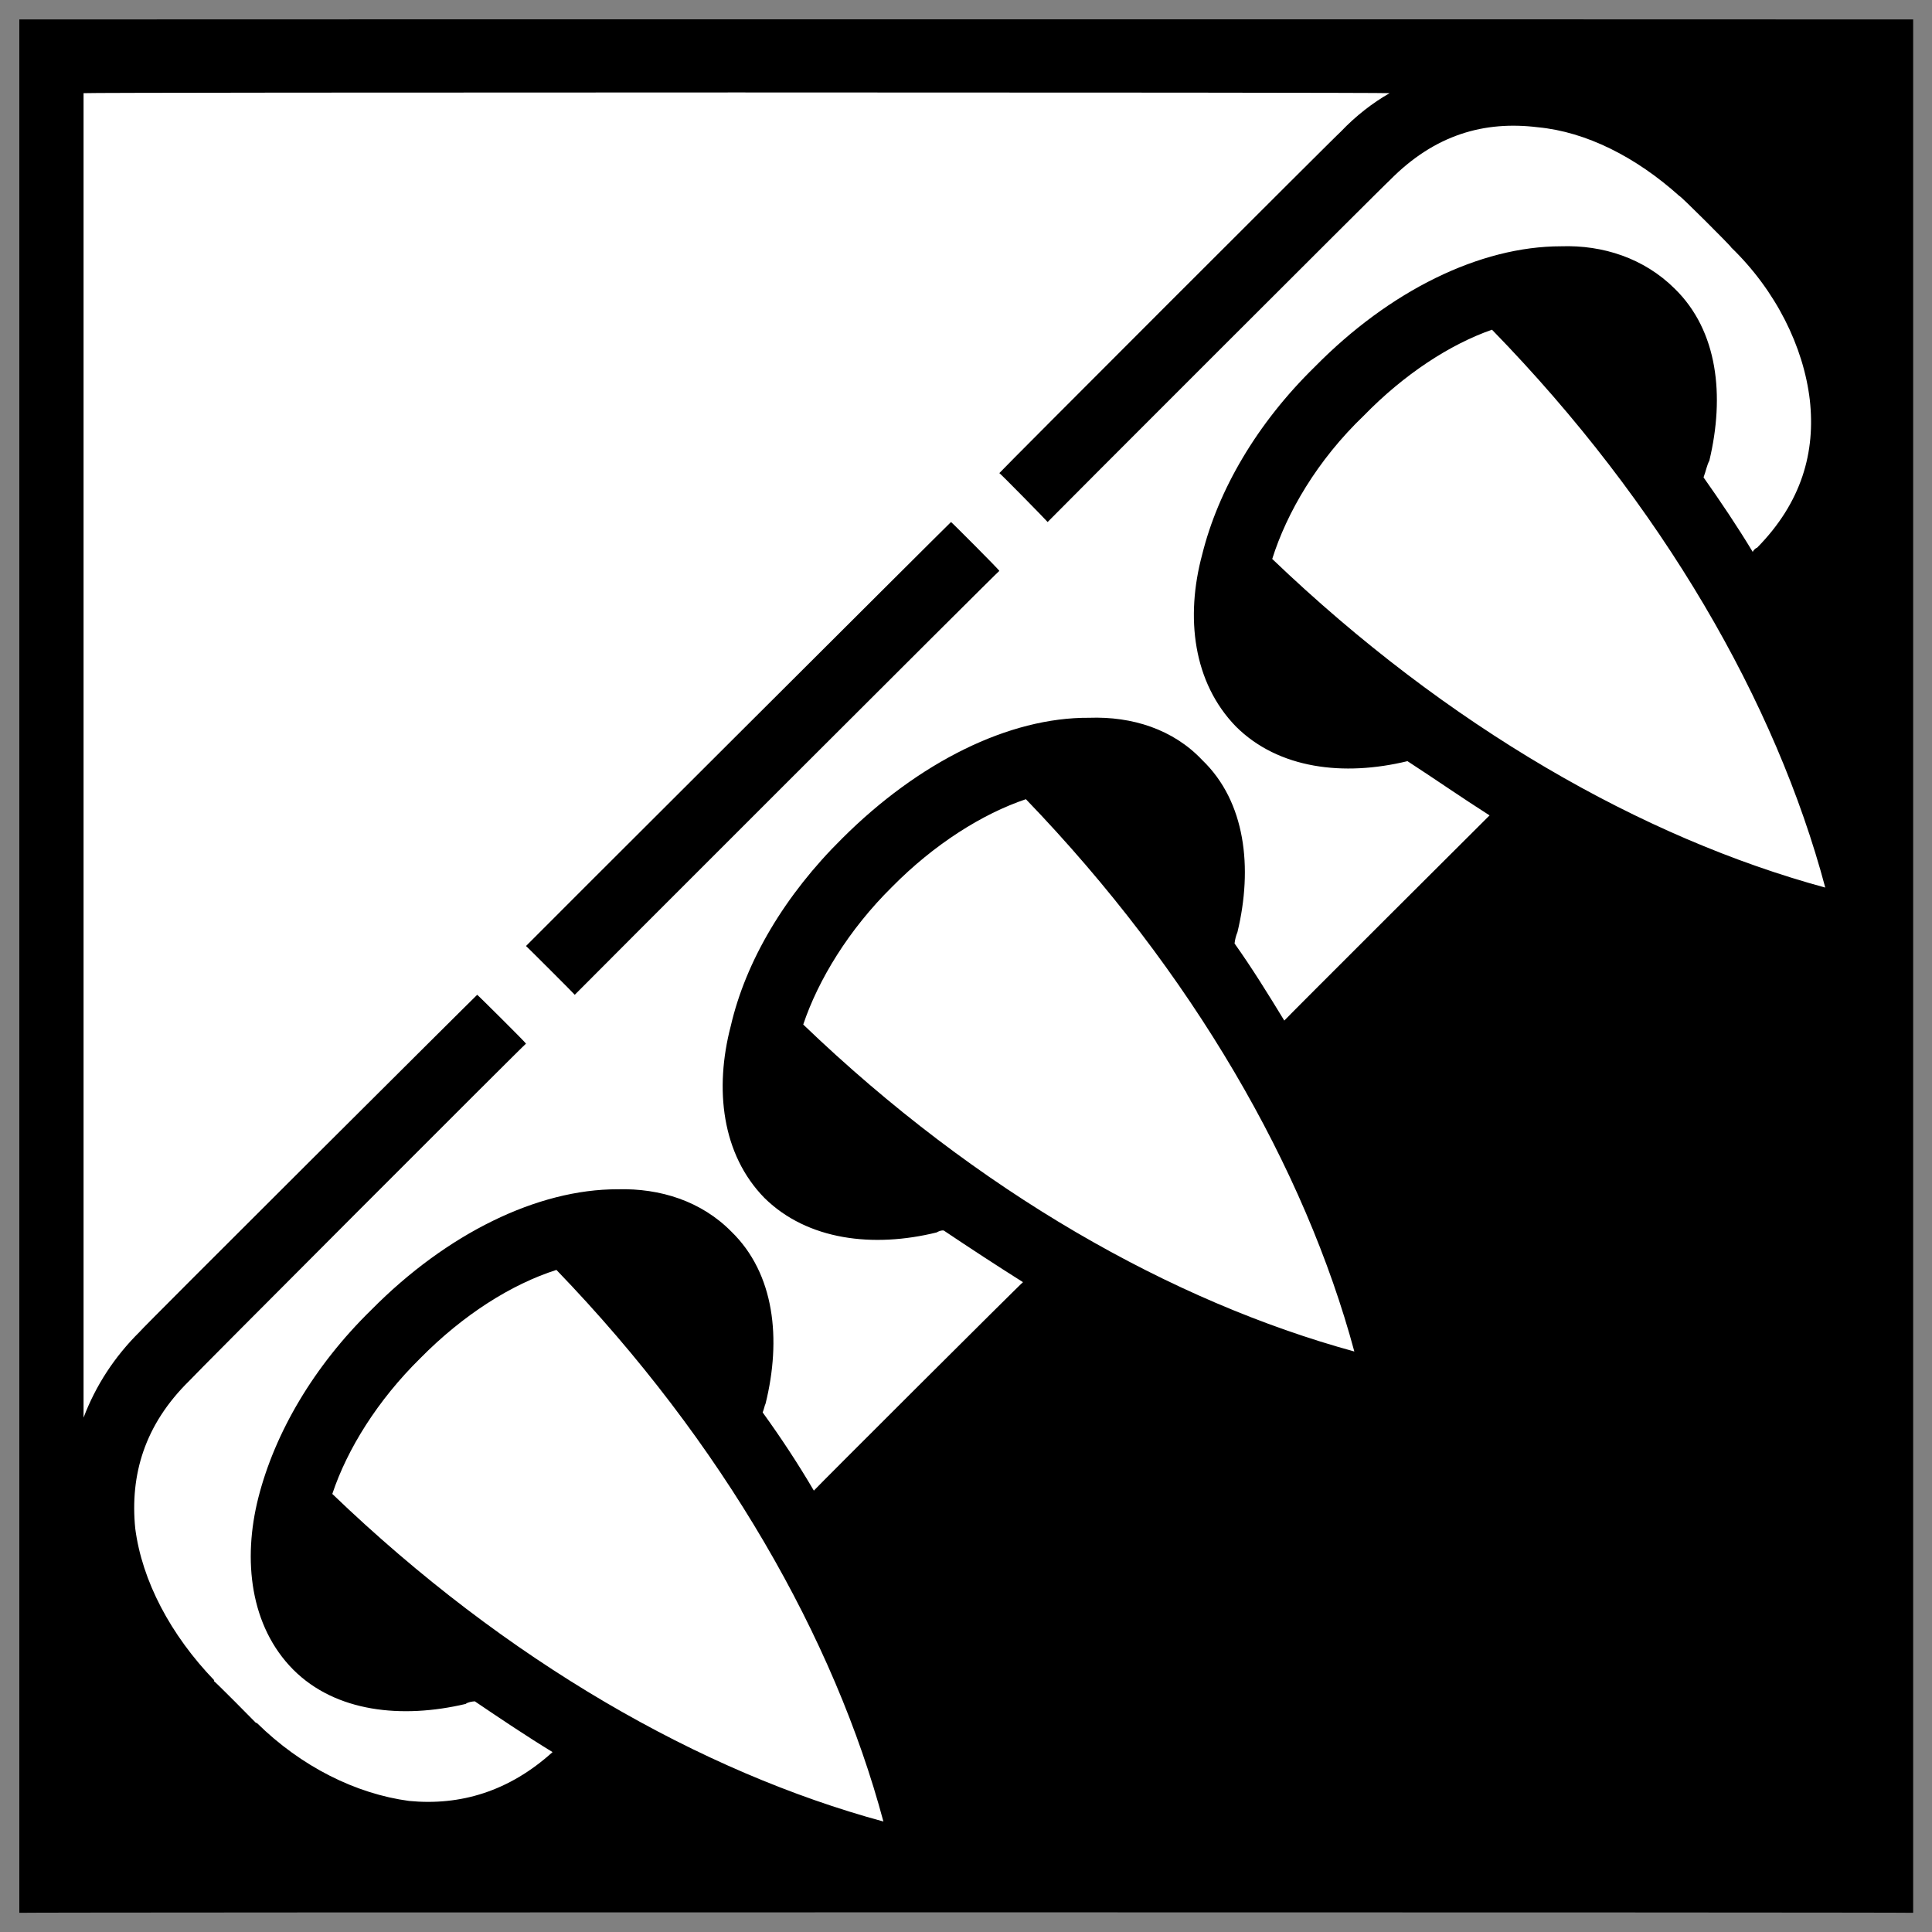
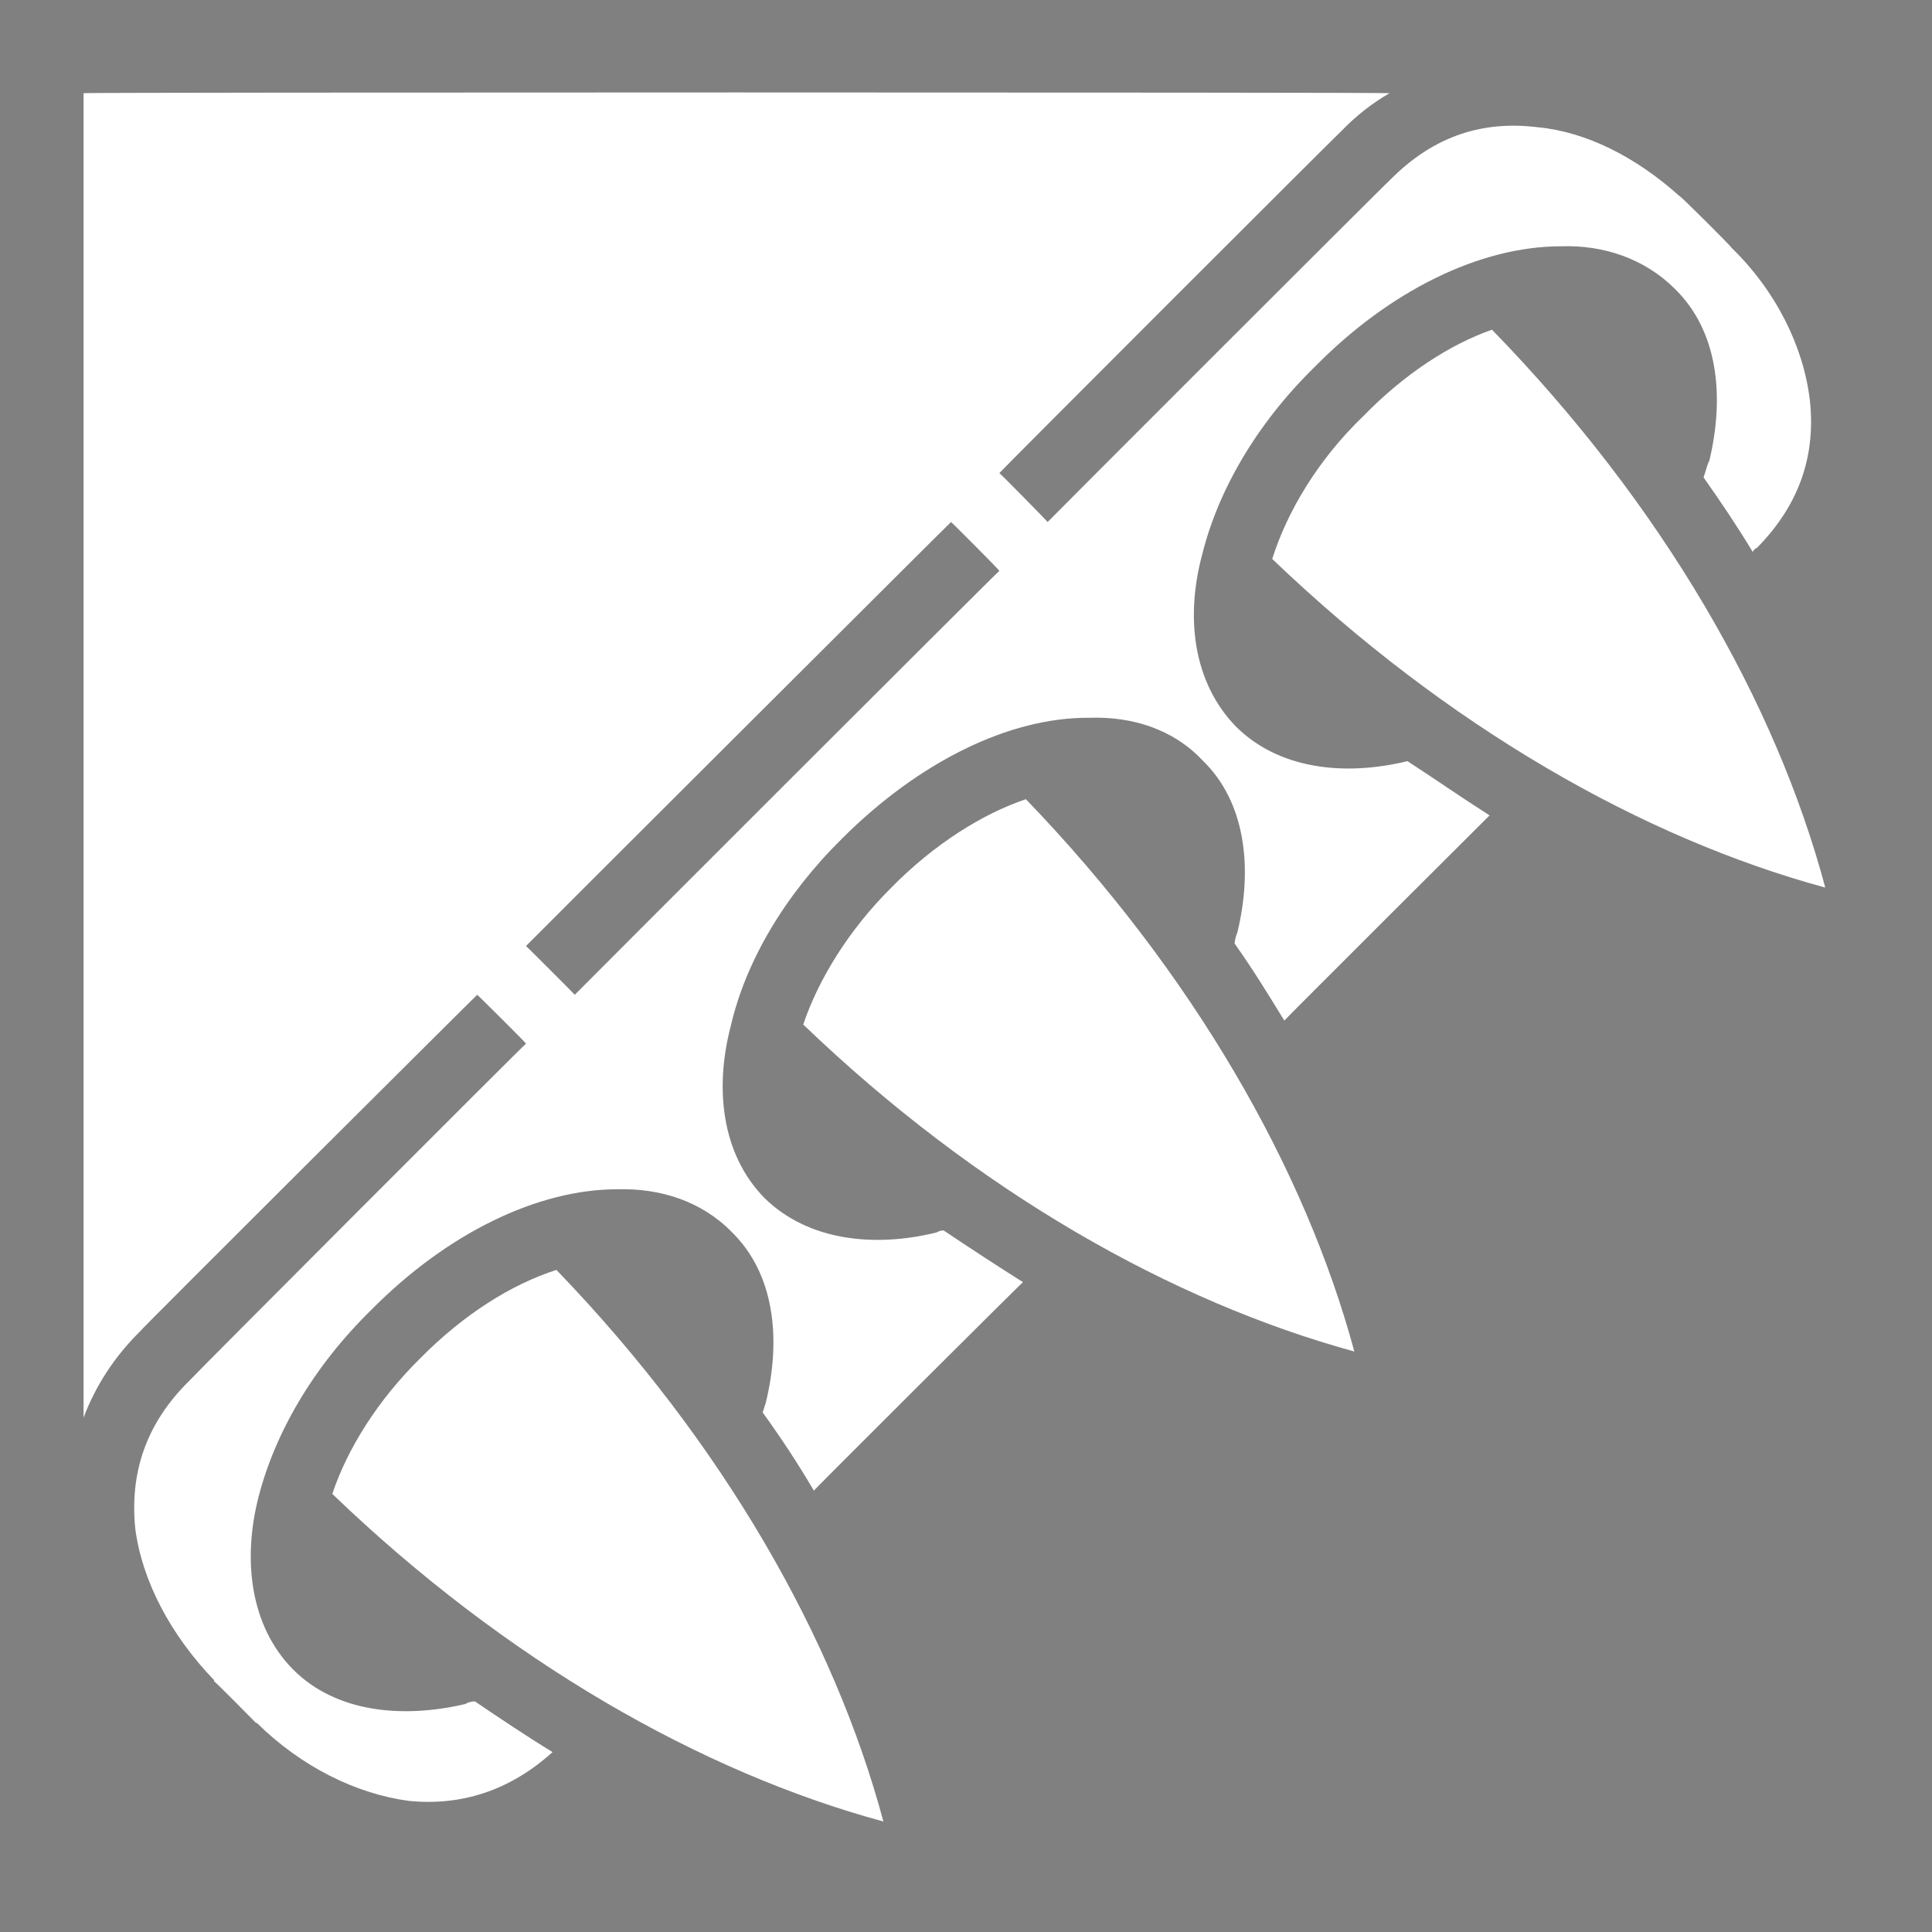
<svg xmlns="http://www.w3.org/2000/svg" version="1.1" width="100%" height="100%" id="svgWorkerArea" viewBox="0 0 400 400" style="background: white;">
  <rect x="0" y="0" width="400" height="400" fill="#808080" stroke="none" />
  <defs id="defsdoc">
    <pattern id="patternBool" x="0" y="0" width="10" height="10" patternUnits="userSpaceOnUse" patternTransform="rotate(35)">
      <circle cx="5" cy="5" r="4" style="stroke: none;fill: #ff000070;" />
    </pattern>
  </defs>
  <g id="fileImp-366494659" class="cosito">
-     <path id="pathImp-298676319" class="grouped" d="M4 4.025C4 3.992 396.1 3.992 396.1 4.025 396.1 3.992 396.1 395.892 396.1 396.025 396.1 395.892 4 395.892 4 396.025 4 395.892 4 3.992 4 4.025" />
    <path id="pathImp-827548149" fill="#fff" class="grouped" d="M17.3 19.29C17.3 19.092 17.3 293.392 17.3 293.503 19.8 286.892 23.7 280.892 28.9 275.75 28.9 275.492 98.8 205.892 98.8 205.959 98.8 205.892 108.9 215.892 108.9 216.08 108.9 215.892 39.2 285.692 39.2 285.871 29.9 294.992 26.9 305.392 28 316.448 29.4 327.292 35.3 338.492 44.4 347.935 44.4 347.792 44.3 347.892 44.3 348.078 44.3 347.892 53 356.692 53 356.714 53 356.692 53.2 356.692 53.2 356.739 62.4 365.792 73.7 371.392 84.7 372.865 95.3 373.892 105.4 370.892 114.4 362.751 108.9 359.392 103.7 355.892 98.3 352.24 97.7 352.292 96.9 352.392 96.4 352.784 83.2 355.892 69.5 354.492 60.7 345.671 51.8 336.692 50.2 322.992 53.5 310.029 56.9 296.692 64.9 282.892 76.9 271.17 92.5 255.392 111.3 246.192 127.9 246.226 136.7 245.992 145.2 248.692 151.4 254.972 160.4 263.692 161.8 277.292 158.5 290.612 158.3 290.992 158.2 291.692 157.9 292.424 161.7 297.692 165.2 302.992 168.5 308.617 168.5 308.492 211.8 265.292 211.8 265.458 206.3 261.992 200.8 258.392 195.4 254.77 194.9 254.692 194.4 254.892 193.9 255.168 180.8 258.392 167.2 256.792 158.3 248.054 149.4 238.992 147.9 225.392 151.3 212.414 154.4 198.992 162.5 185.292 174.4 173.553 190.2 157.792 208.9 148.492 225.5 148.609 234.4 148.292 242.9 150.992 248.9 157.355 257.9 165.992 259.4 179.692 256.2 192.995 255.9 193.692 255.7 194.492 255.6 195.336 259.2 200.392 262.6 205.892 265.9 211.299 265.9 211.192 308.4 168.792 308.4 168.818 302.7 165.192 297.1 161.292 291.4 157.588 278.2 160.792 264.7 159.192 255.9 150.437 247 141.292 245.4 127.792 248.9 114.809 252.2 101.492 260.2 87.692 272.2 75.959 287.7 60.192 306.4 50.992 323.2 50.992 331.9 50.692 340.4 53.492 346.7 59.738 355.7 68.492 357.1 81.992 353.9 95.381 353.4 96.292 353.2 97.492 352.7 98.837 356.2 103.792 359.7 108.992 362.9 114.293 362.9 113.992 363.7 113.292 363.7 113.486 373.1 103.992 375.9 93.492 374.7 82.788 373.4 71.792 367.7 60.192 358.4 51.206 358.4 51.192 358.4 50.992 358.4 51.183 358.4 50.992 347.7 40.292 347.7 40.583 338.7 32.492 328.4 27.292 318.4 26.347 307.4 24.992 297.1 27.792 287.7 37.353 287.7 37.192 216.9 107.992 216.9 108.078 216.9 107.992 206.9 97.792 206.9 97.957 206.9 97.792 277.6 27.092 277.6 27.257 280.7 23.992 284.2 21.292 287.7 19.289 287.7 19.092 17.3 19.092 17.3 19.289 17.3 19.092 17.3 19.092 17.3 19.29M308.9 68.261C300.2 71.292 290.7 77.492 282.4 86.017 272.7 95.292 266.4 106.192 263.4 115.724 299.7 150.492 340.1 173.492 377.9 183.762 367.7 145.492 344.2 104.492 308.9 68.261 308.9 67.992 308.9 67.992 308.9 68.261M196.9 108.078C196.9 107.992 206.9 117.992 206.9 118.2 206.9 117.992 119 205.892 119 205.959 119 205.892 108.9 195.792 108.9 195.862 108.9 195.792 196.9 107.992 196.9 108.078 196.9 107.992 196.9 107.992 196.9 108.078M212.4 165.464C203.4 168.492 193.4 174.792 184.7 183.611 175.7 192.492 169.4 202.892 166.3 212.117 202.4 246.792 242.7 269.492 280.4 279.814 270.2 241.992 247 201.392 212.4 165.463 212.4 165.292 212.4 165.292 212.4 165.464M115.2 262.921C105.9 265.892 95.9 272.192 87 281.229 78.2 289.892 71.9 299.992 68.8 309.3 104.9 343.992 145.2 366.892 182.9 377.127 172.8 339.392 149.8 298.792 115.2 262.921 115.2 262.792 115.2 262.792 115.2 262.921" />
  </g>
</svg>